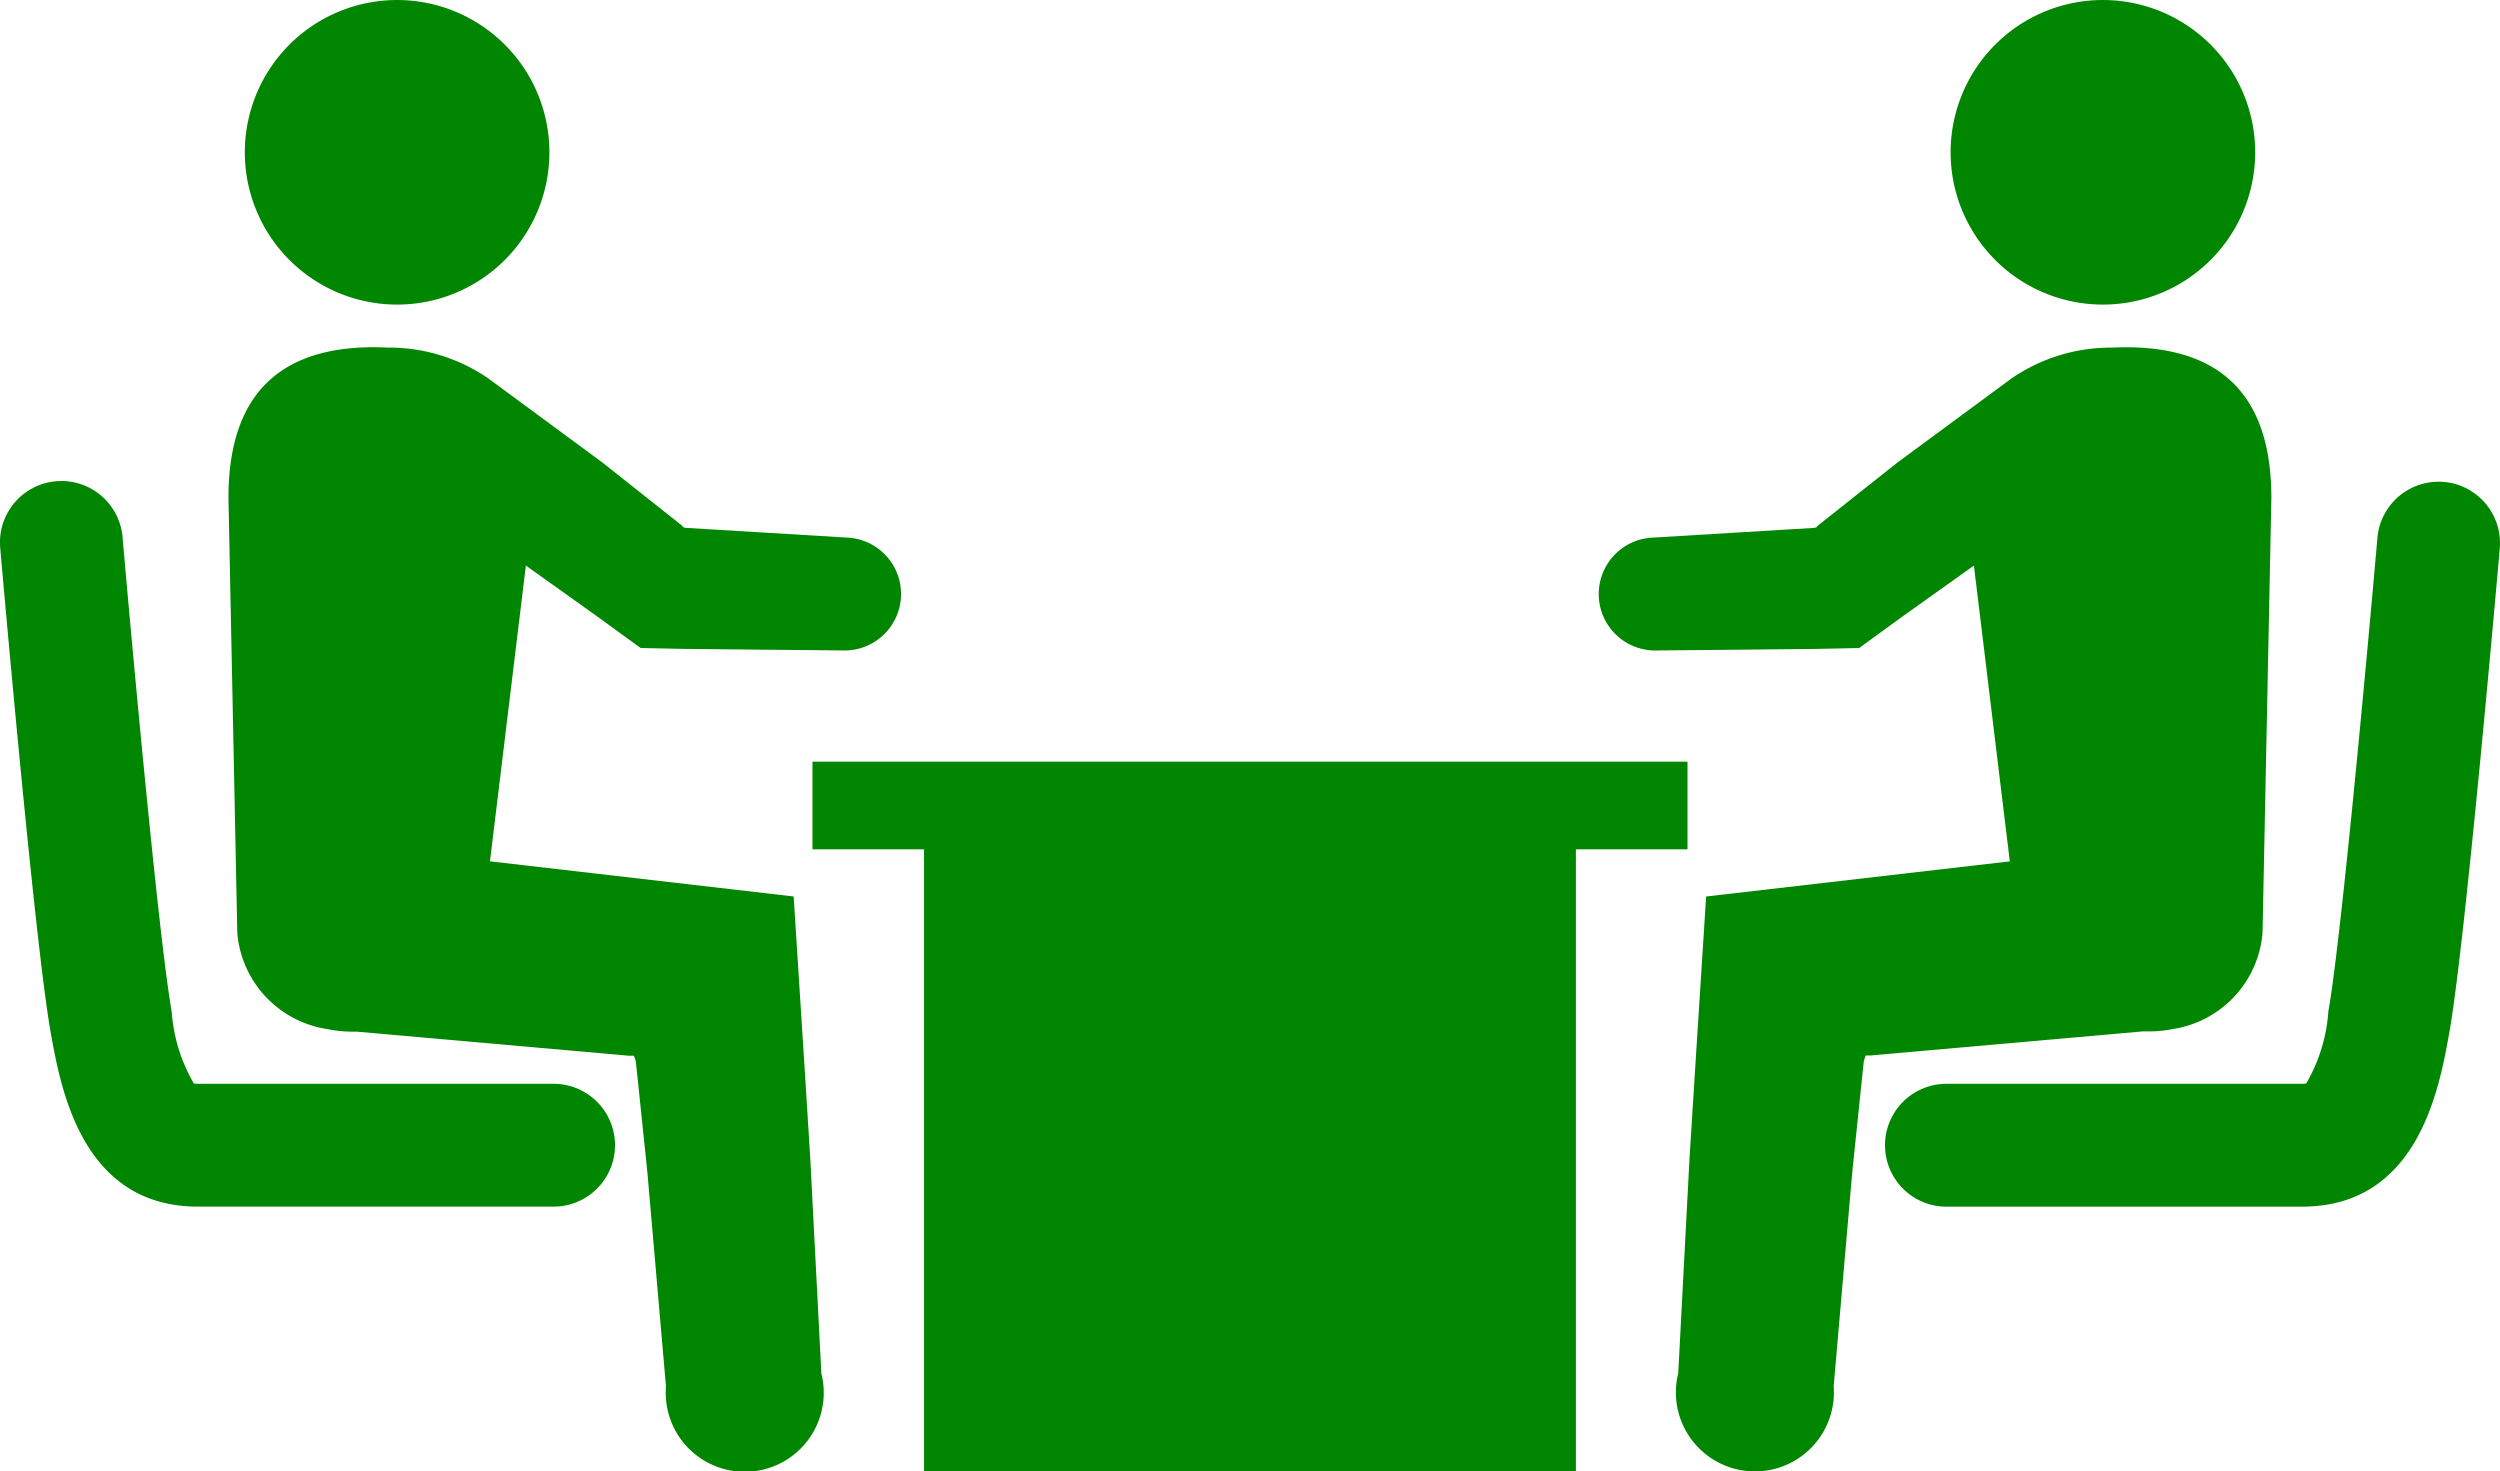
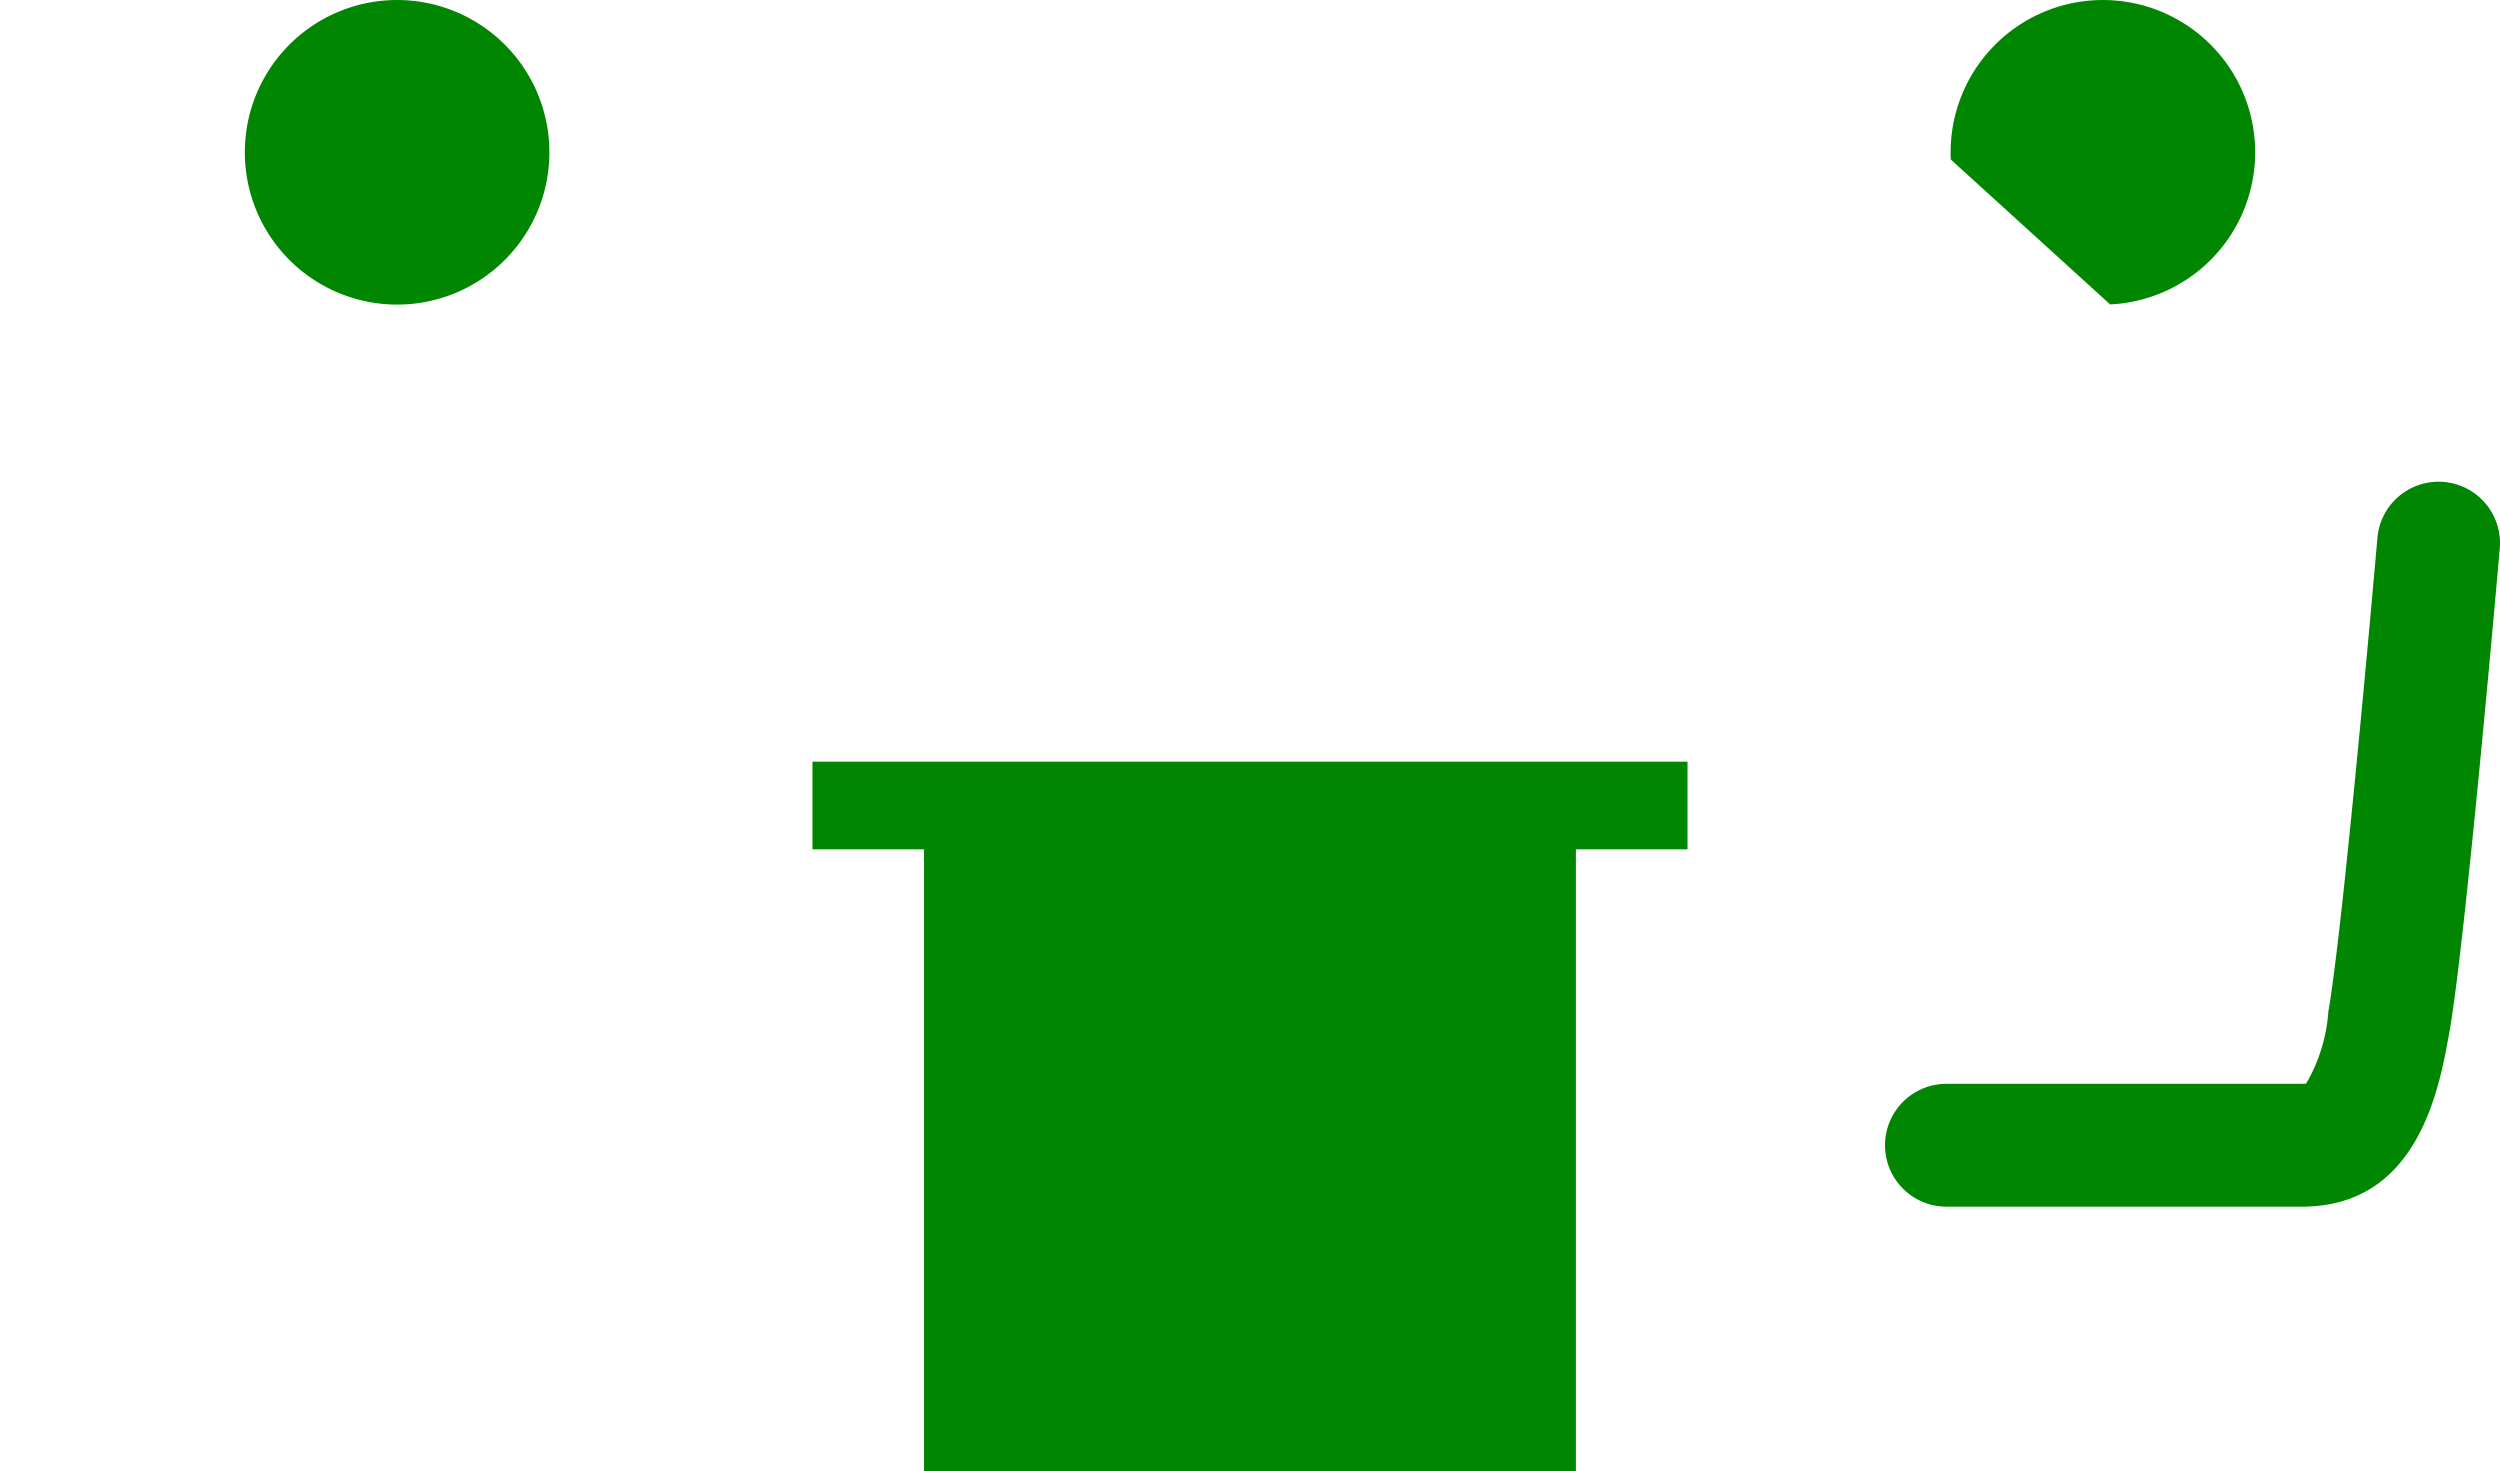
<svg xmlns="http://www.w3.org/2000/svg" width="84.958" height="50" viewBox="0 0 84.958 50">
  <g id="グループ_1047" data-name="グループ 1047" transform="translate(-73.107 -962.897)">
    <path id="パス_4879" data-name="パス 4879" d="M180.637,1038.8v-2.978H150.9v2.978h3.792v21.14h22.152V1038.8Z" transform="translate(-50.183 -47.041)" fill="#008600" />
-     <path id="パス_4880" data-name="パス 4880" d="M265.291,973.242a5.175,5.175,0,1,0-5.416-4.924A5.176,5.176,0,0,0,265.291,973.242Z" transform="translate(-120.474)" fill="#008600" />
-     <path id="パス_4881" data-name="パス 4881" d="M245.7,1019.309a3.61,3.61,0,0,0,3.045-3.263l0,0,.3-14.765c.009-3.569-1.782-5.3-5.42-5.129a5.953,5.953,0,0,0-3.417,1.053v0l-3.865,2.849-1.641,1.3-.82.65-.205.163-.051.04,0,0-.008.01-.031.04-.035.011-.018.006c-.011,0,.011,0-.081.008l-.787.047-1.574.095-3.147.19a1.919,1.919,0,0,0,.134,3.831l3.152-.03,1.577-.016.788-.008,1.441-.03,1.374-1,.852-.608,1.674-1.194,1.22,10.052-10.32,1.194-.372,5.828-.192,3.058-.384,7.316a2.685,2.685,0,1,0,5.282.44l.634-7.3.317-3.047.075-.709.022-.069.041-.116.144,0,.031,0h.022s0,0,.042-.006l9.195-.813A4.309,4.309,0,0,0,245.7,1019.309Z" transform="translate(-98.75 -21.442)" fill="#008600" />
+     <path id="パス_4880" data-name="パス 4880" d="M265.291,973.242a5.175,5.175,0,1,0-5.416-4.924Z" transform="translate(-120.474)" fill="#008600" />
    <path id="パス_4882" data-name="パス 4882" d="M272.583,1009.026a2.088,2.088,0,0,0-2.261,1.9c-.4,4.582-1.261,13.843-1.667,16.092a5.62,5.62,0,0,1-.754,2.452.84.84,0,0,1-.145.01h-12.08a2.087,2.087,0,1,0,0,4.174h12.08c3.942,0,4.661-3.981,5.006-5.895.541-3,1.67-15.923,1.718-16.472A2.087,2.087,0,0,0,272.583,1009.026Z" transform="translate(-116.423 -29.751)" fill="#008600" />
    <path id="パス_4883" data-name="パス 4883" d="M101.477,973.242a5.175,5.175,0,1,0-4.923-5.416A5.176,5.176,0,0,0,101.477,973.242Z" transform="translate(-15.121)" fill="#008600" />
-     <path id="パス_4884" data-name="パス 4884" d="M114.744,1023.69l-.192-3.058-.372-5.828-10.32-1.194,1.22-10.052,1.674,1.194.851.608,1.374,1,1.441.03.789.008,1.576.016,3.153.03a1.919,1.919,0,0,0,.134-3.831l-3.147-.19-1.574-.095-.787-.047c-.092-.005-.07-.006-.081-.008l-.018-.006-.035-.011-.031-.04-.007-.01,0,0-.051-.04-.205-.163-.82-.65-1.64-1.3-3.866-2.849v0a5.952,5.952,0,0,0-3.417-1.053c-3.639-.173-5.429,1.56-5.42,5.129l.3,14.765,0,0a3.611,3.611,0,0,0,3.045,3.263,4.3,4.3,0,0,0,1,.089l9.195.813c.045.008.042.006.042.006h.022l.031,0,.144,0,.041.116.022.069.075.709.317,3.047.634,7.3a2.685,2.685,0,1,0,5.281-.44Z" transform="translate(-14.102 -21.442)" fill="#008600" />
-     <path id="パス_4885" data-name="パス 4885" d="M91.92,1029.479H79.84a.84.84,0,0,1-.145-.01,5.62,5.62,0,0,1-.754-2.452c-.406-2.249-1.268-11.51-1.667-16.092a2.087,2.087,0,1,0-4.158.362c.048.549,1.177,13.473,1.718,16.472.345,1.913,1.064,5.895,5.006,5.895H91.92a2.087,2.087,0,0,0,0-4.174Z" transform="translate(0 -29.752)" fill="#008600" />
  </g>
</svg>